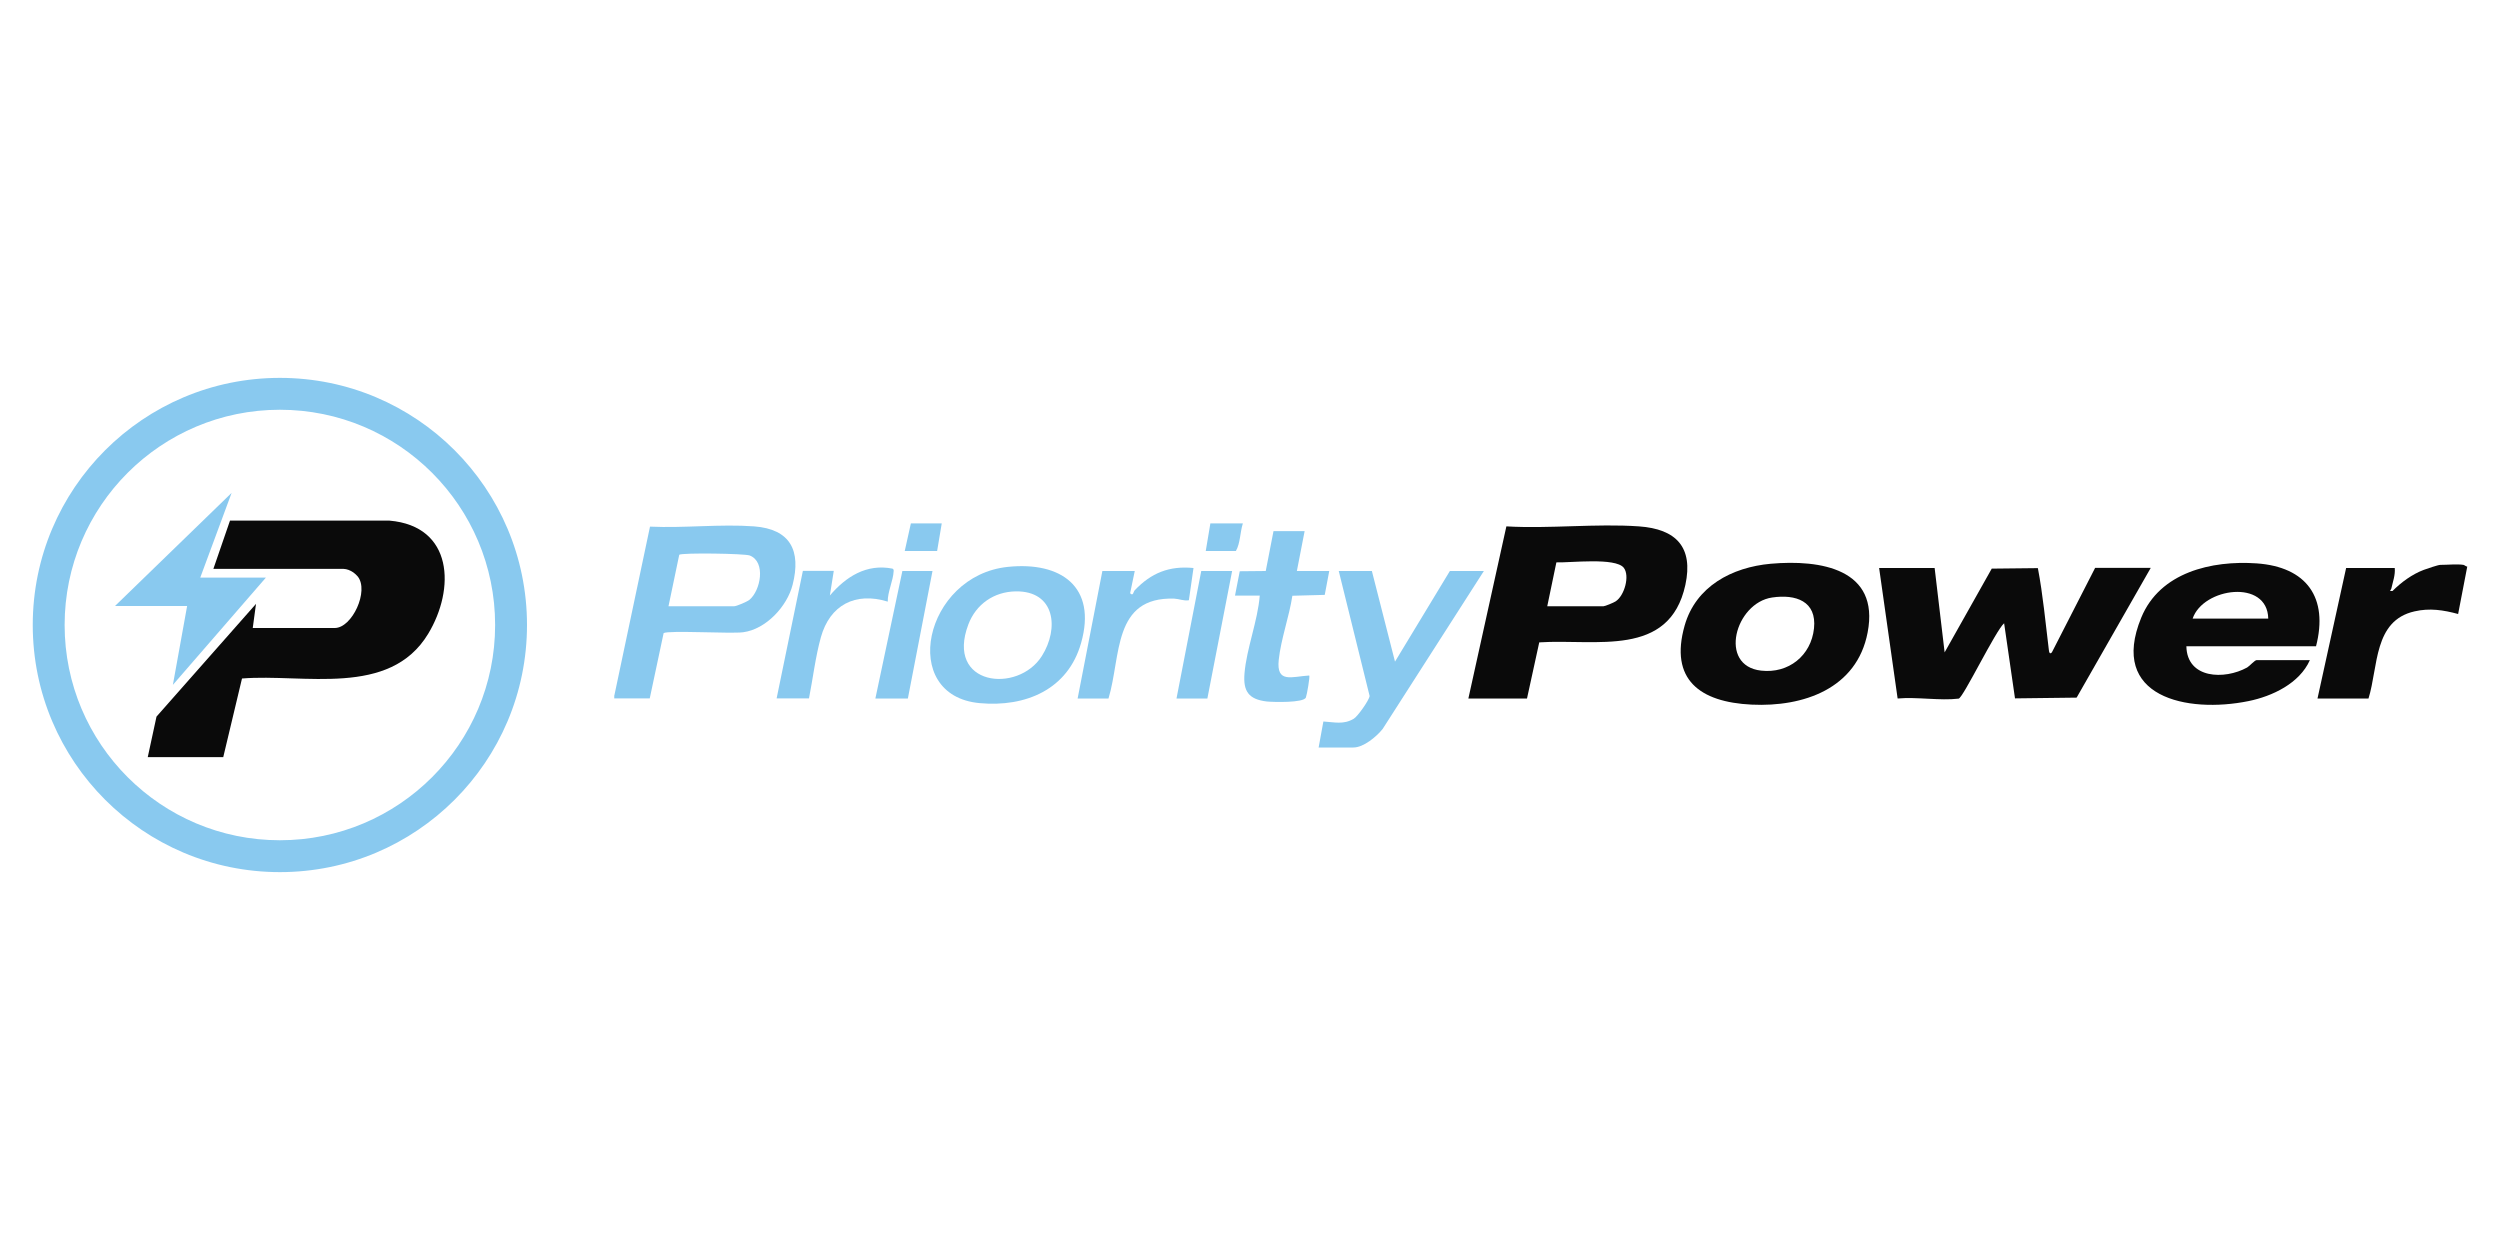
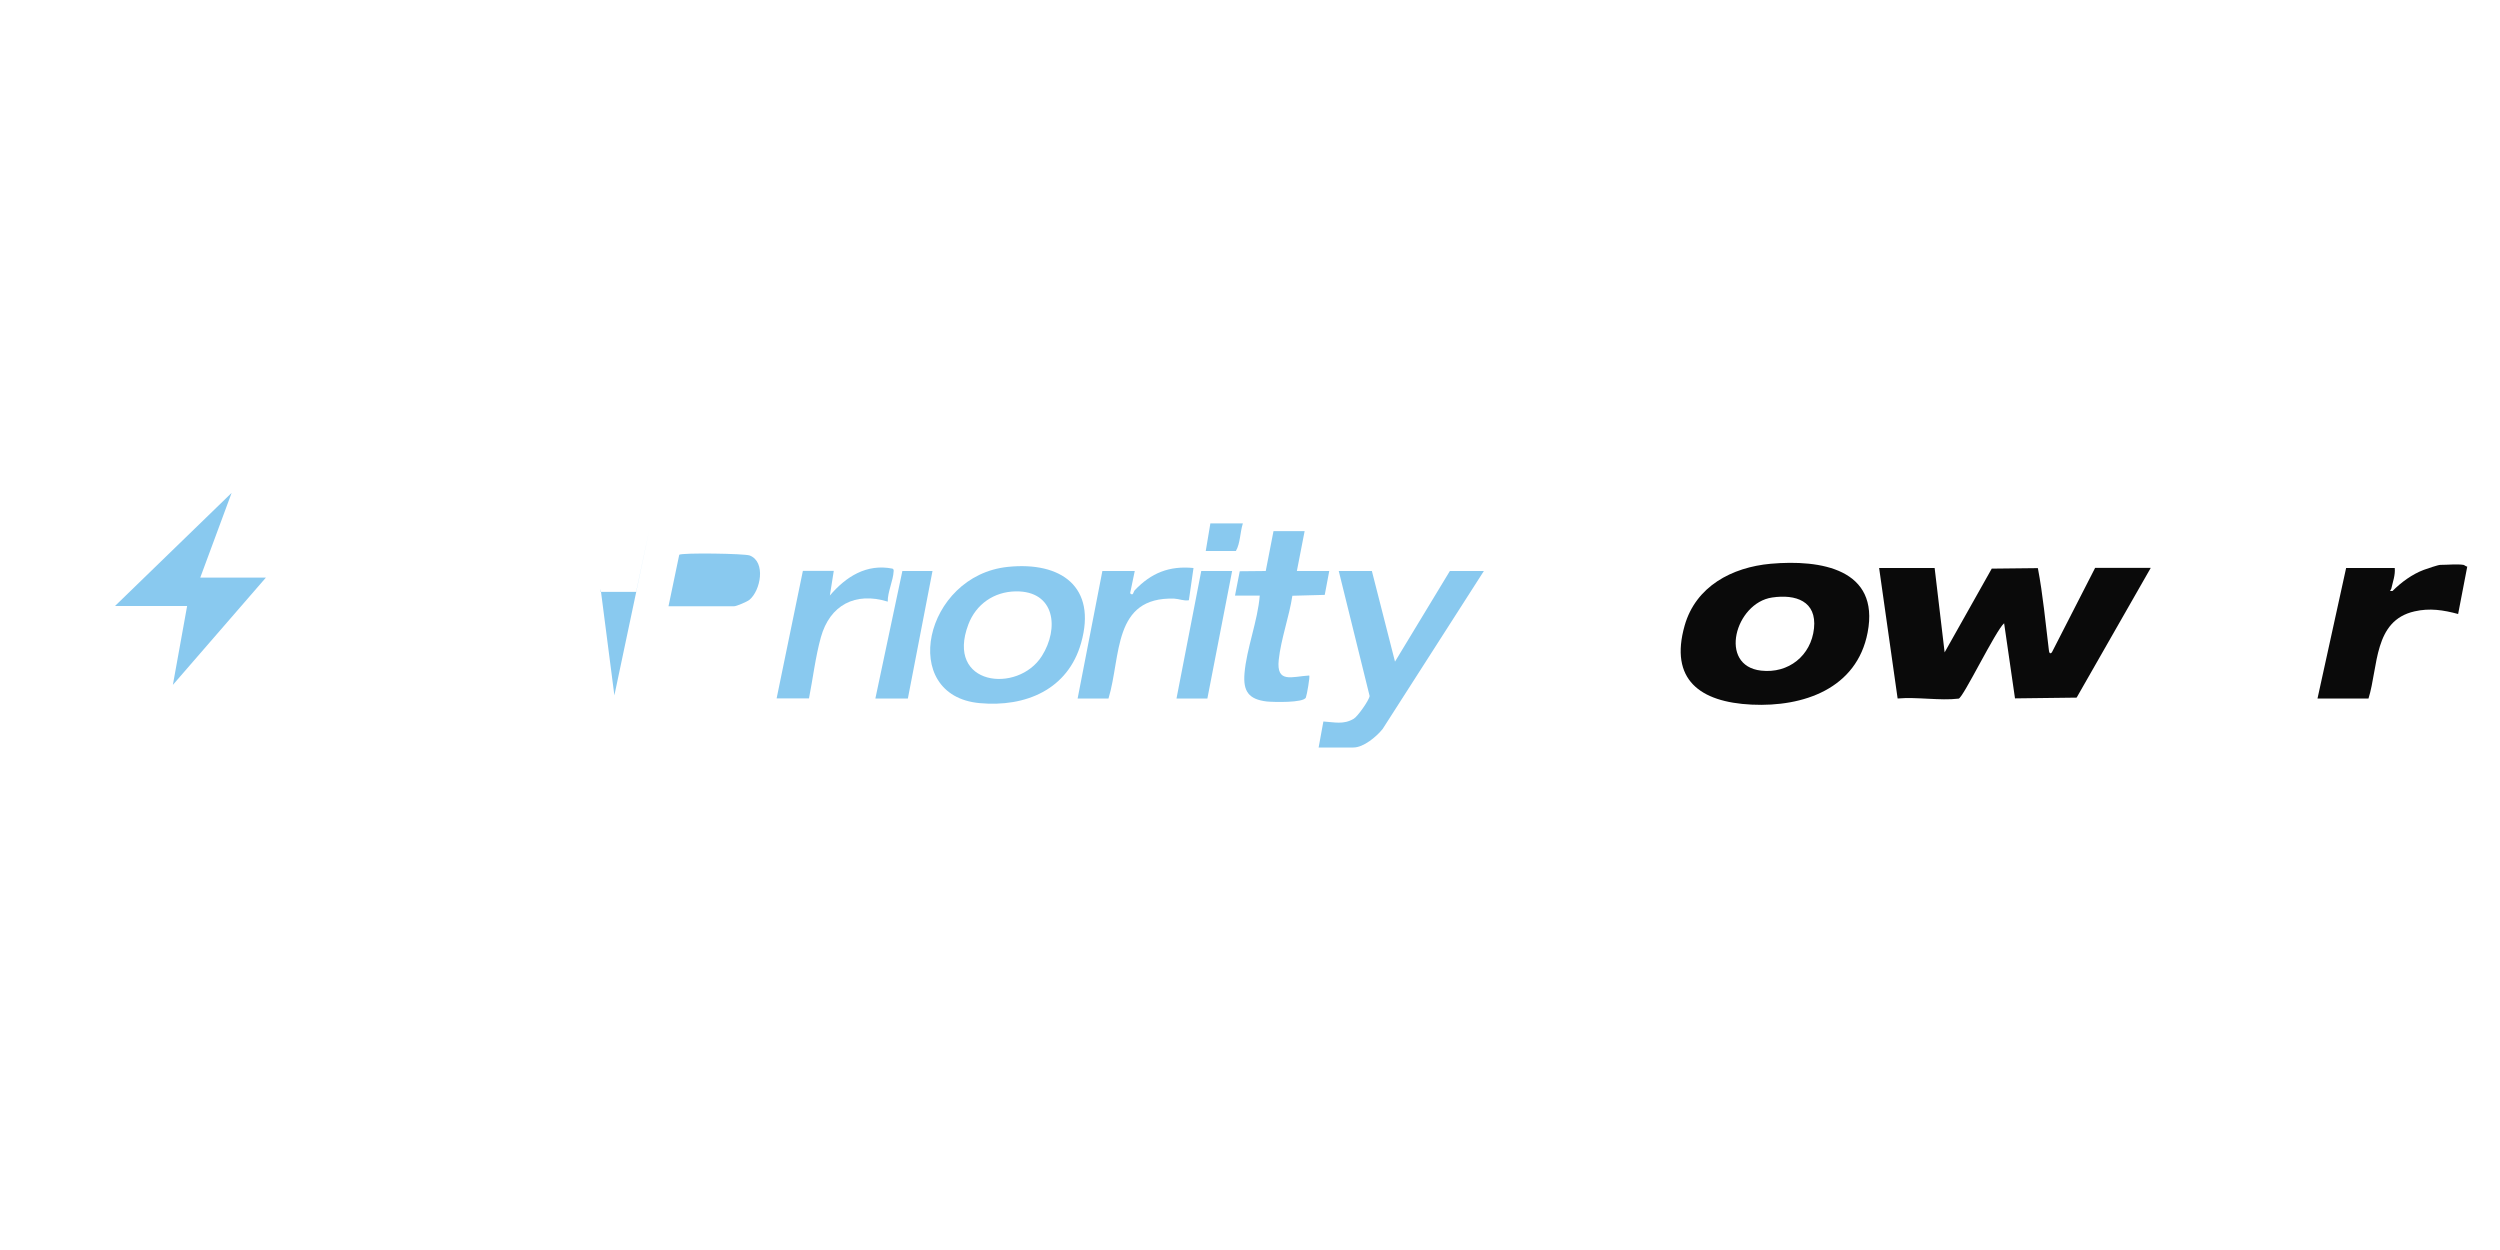
<svg xmlns="http://www.w3.org/2000/svg" id="a" viewBox="0 0 200 100">
  <g id="b">
-     <path d="M49.15,55.63l2.85-13.5c2.71.13,5.65-.22,8.33-.02,2.91.22,3.77,1.95,3.08,4.67-.44,1.73-2.13,3.56-3.96,3.8-1,.13-5.99-.17-6.36.07l-1.11,5.22h-2.84s0-.24,0-.24ZM53.48,48.5h5.25c.19,0,1.03-.36,1.22-.51.9-.74,1.34-3.04.03-3.55-.41-.16-5.41-.23-5.64-.06l-.86,4.12Z" style="fill:#89c9ef;" />
+     <path d="M49.15,55.63l2.85-13.5l-1.11,5.22h-2.84s0-.24,0-.24ZM53.48,48.5h5.25c.19,0,1.03-.36,1.22-.51.9-.74,1.34-3.04.03-3.55-.41-.16-5.41-.23-5.64-.06l-.86,4.12Z" style="fill:#89c9ef;" />
    <path d="M154.77,45.43l.8,6.76,3.77-6.7,3.69-.04c.41,2.16.61,4.37.88,6.56.02.17.06.36.24.18l3.46-6.76h4.45l-5.93,10.38-4.93.06-.87-6.01c-.67.56-3.29,5.99-3.64,6.03-1.49.18-3.35-.15-4.88-.01l-1.48-10.44h4.45Z" style="fill:#0a0a0a;" />
-     <path d="M122.16,55.88h-4.69l3.04-13.77c3.47.2,7.18-.24,10.61,0,2.97.21,4.36,1.66,3.71,4.68-1.28,5.87-7.18,4.3-11.69,4.6l-.98,4.49ZM123.77,48.5h4.51c.12,0,.82-.29.97-.39.71-.46,1.15-2.05.65-2.69-.67-.84-4.29-.39-5.39-.43l-.73,3.51Z" style="fill:#0a0a0a;" />
    <path d="M141.66,45.1c3.97-.35,8.73.4,7.75,5.5-.86,4.49-5.13,5.97-9.28,5.77s-6.58-2.01-5.36-6.32c.89-3.14,3.78-4.67,6.89-4.95ZM141.77,47.8c-2.95.43-4.34,5.46-.88,5.85,2.19.25,4-1.2,4.23-3.38s-1.46-2.75-3.35-2.47Z" style="fill:#0a0a0a;" />
    <path d="M80.63,45.35c4.25-.44,7.13,1.59,5.86,6.08-1.05,3.73-4.44,5.16-8.12,4.82-6.52-.6-4.44-10.21,2.26-10.9ZM81.25,47.31c-1.74.03-3.17,1.03-3.78,2.64-1.86,4.91,3.96,5.57,5.88,2.53,1.39-2.2,1.07-5.22-2.1-5.17Z" style="fill:#89c9ef;" />
    <path d="M109.75,45.68l1.85,7.25,4.39-7.25h2.72l-8.1,12.64c-.49.61-1.52,1.48-2.34,1.48h-2.78l.38-2.08c.88.05,1.61.27,2.43-.22.31-.18,1.23-1.48,1.27-1.82l-2.47-10h2.66Z" style="fill:#89c9ef;" />
    <path d="M104.37,42.49l-.62,3.19h2.59l-.36,1.91-2.59.07c-.25,1.65-.92,3.49-1.09,5.12-.21,1.92,1.05,1.34,2.44,1.26.07.07-.19,1.57-.27,1.76-.17.44-2.62.37-3.12.32-1.46-.17-1.91-.82-1.79-2.25.16-1.97,1.06-4.2,1.22-6.22h-1.98l.38-1.95,2.08-.02.62-3.19h2.47Z" style="fill:#89c9ef;" />
    <path d="M66.7,45.68l-.31,1.96c1.29-1.51,2.93-2.56,5.01-2.15.1.06.1.12.09.22-.03.71-.49,1.67-.47,2.42-2.59-.8-4.63.27-5.35,2.85-.43,1.54-.64,3.31-.95,4.89h-2.59l2.1-10.2h2.47Z" style="fill:#89c9ef;" />
    <path d="M90.78,45.68l-.37,1.78c.26.26.25-.12.37-.24,1.31-1.38,2.75-1.97,4.7-1.78l-.37,2.58c-.4.07-.78-.11-1.17-.13-4.94-.16-4.24,4.61-5.26,7.99h-2.47l1.98-10.2h2.59Z" style="fill:#89c9ef;" />
    <polygon points="74.6 45.68 72.63 55.88 70.03 55.88 72.19 45.68 74.6 45.68" style="fill:#89c9ef;" />
    <polygon points="98.57 45.68 96.59 55.88 94.12 55.88 96.1 45.68 98.57 45.68" style="fill:#89c9ef;" />
-     <polygon points="75.34 41.87 74.97 44.08 72.38 44.08 72.87 41.87 75.34 41.87" style="fill:#89c9ef;" />
    <path d="M99.43,41.87c-.23.71-.2,1.59-.56,2.21h-2.41l.37-2.21h2.59Z" style="fill:#89c9ef;" />
-     <path d="M185.29,51.7h-10.38c.05,2.61,3.05,2.7,4.86,1.7.19-.11.61-.59.76-.59h4.26c-.83,1.86-3,2.89-4.92,3.28-4.89.99-11.19-.3-8.57-6.68,1.49-3.63,5.63-4.59,9.23-4.34,4,.28,5.76,2.74,4.75,6.64ZM181.46,49.49c-.06-3.2-5.22-2.48-6.05,0h6.05Z" style="fill:#0a0a0a;" />
    <path d="M197.08,45.19c.07.01.19.13.3.14l-.73,3.79c-1.18-.32-2.28-.49-3.49-.21-3.28.74-2.89,4.42-3.68,6.97h-4.08l2.29-10.44h3.89c.05.57-.15,1.09-.27,1.63-.04.16-.24.23.09.21.7-.7,1.57-1.34,2.5-1.69.25-.09,1.14-.4,1.33-.4.53,0,1.38-.08,1.85,0Z" style="fill:#0a0a0a;" />
  </g>
  <g id="c">
-     <path d="M17.07,45.51l1.33-3.86h12.76c5.1.44,5.27,5.46,3.09,9.06-3.09,5.1-9.95,3.17-14.89,3.57l-1.5,6.29h-6.04l.7-3.24,7.96-9.02-.26,1.93h6.56c1.39,0,2.76-2.97,1.84-4.12-.13-.16-.57-.59-1.14-.61h-10.41Z" style="fill:#0a0a0a;" />
    <polygon points="9.2 48.48 18.53 39.43 16.02 46.21 21.27 46.21 13.83 54.79 14.97 48.48 9.2 48.48" style="fill:#89c9ef;" />
  </g>
-   <path d="M22.39,30.23c-10.92,0-19.77,8.85-19.77,19.77s8.85,19.77,19.77,19.77,19.77-8.85,19.77-19.77-8.85-19.77-19.77-19.77ZM22.39,67.22c-9.51,0-17.22-7.71-17.22-17.22s7.71-17.22,17.22-17.22,17.22,7.71,17.22,17.22-7.71,17.22-17.22,17.22Z" style="fill:#89c9ef;" />
</svg>